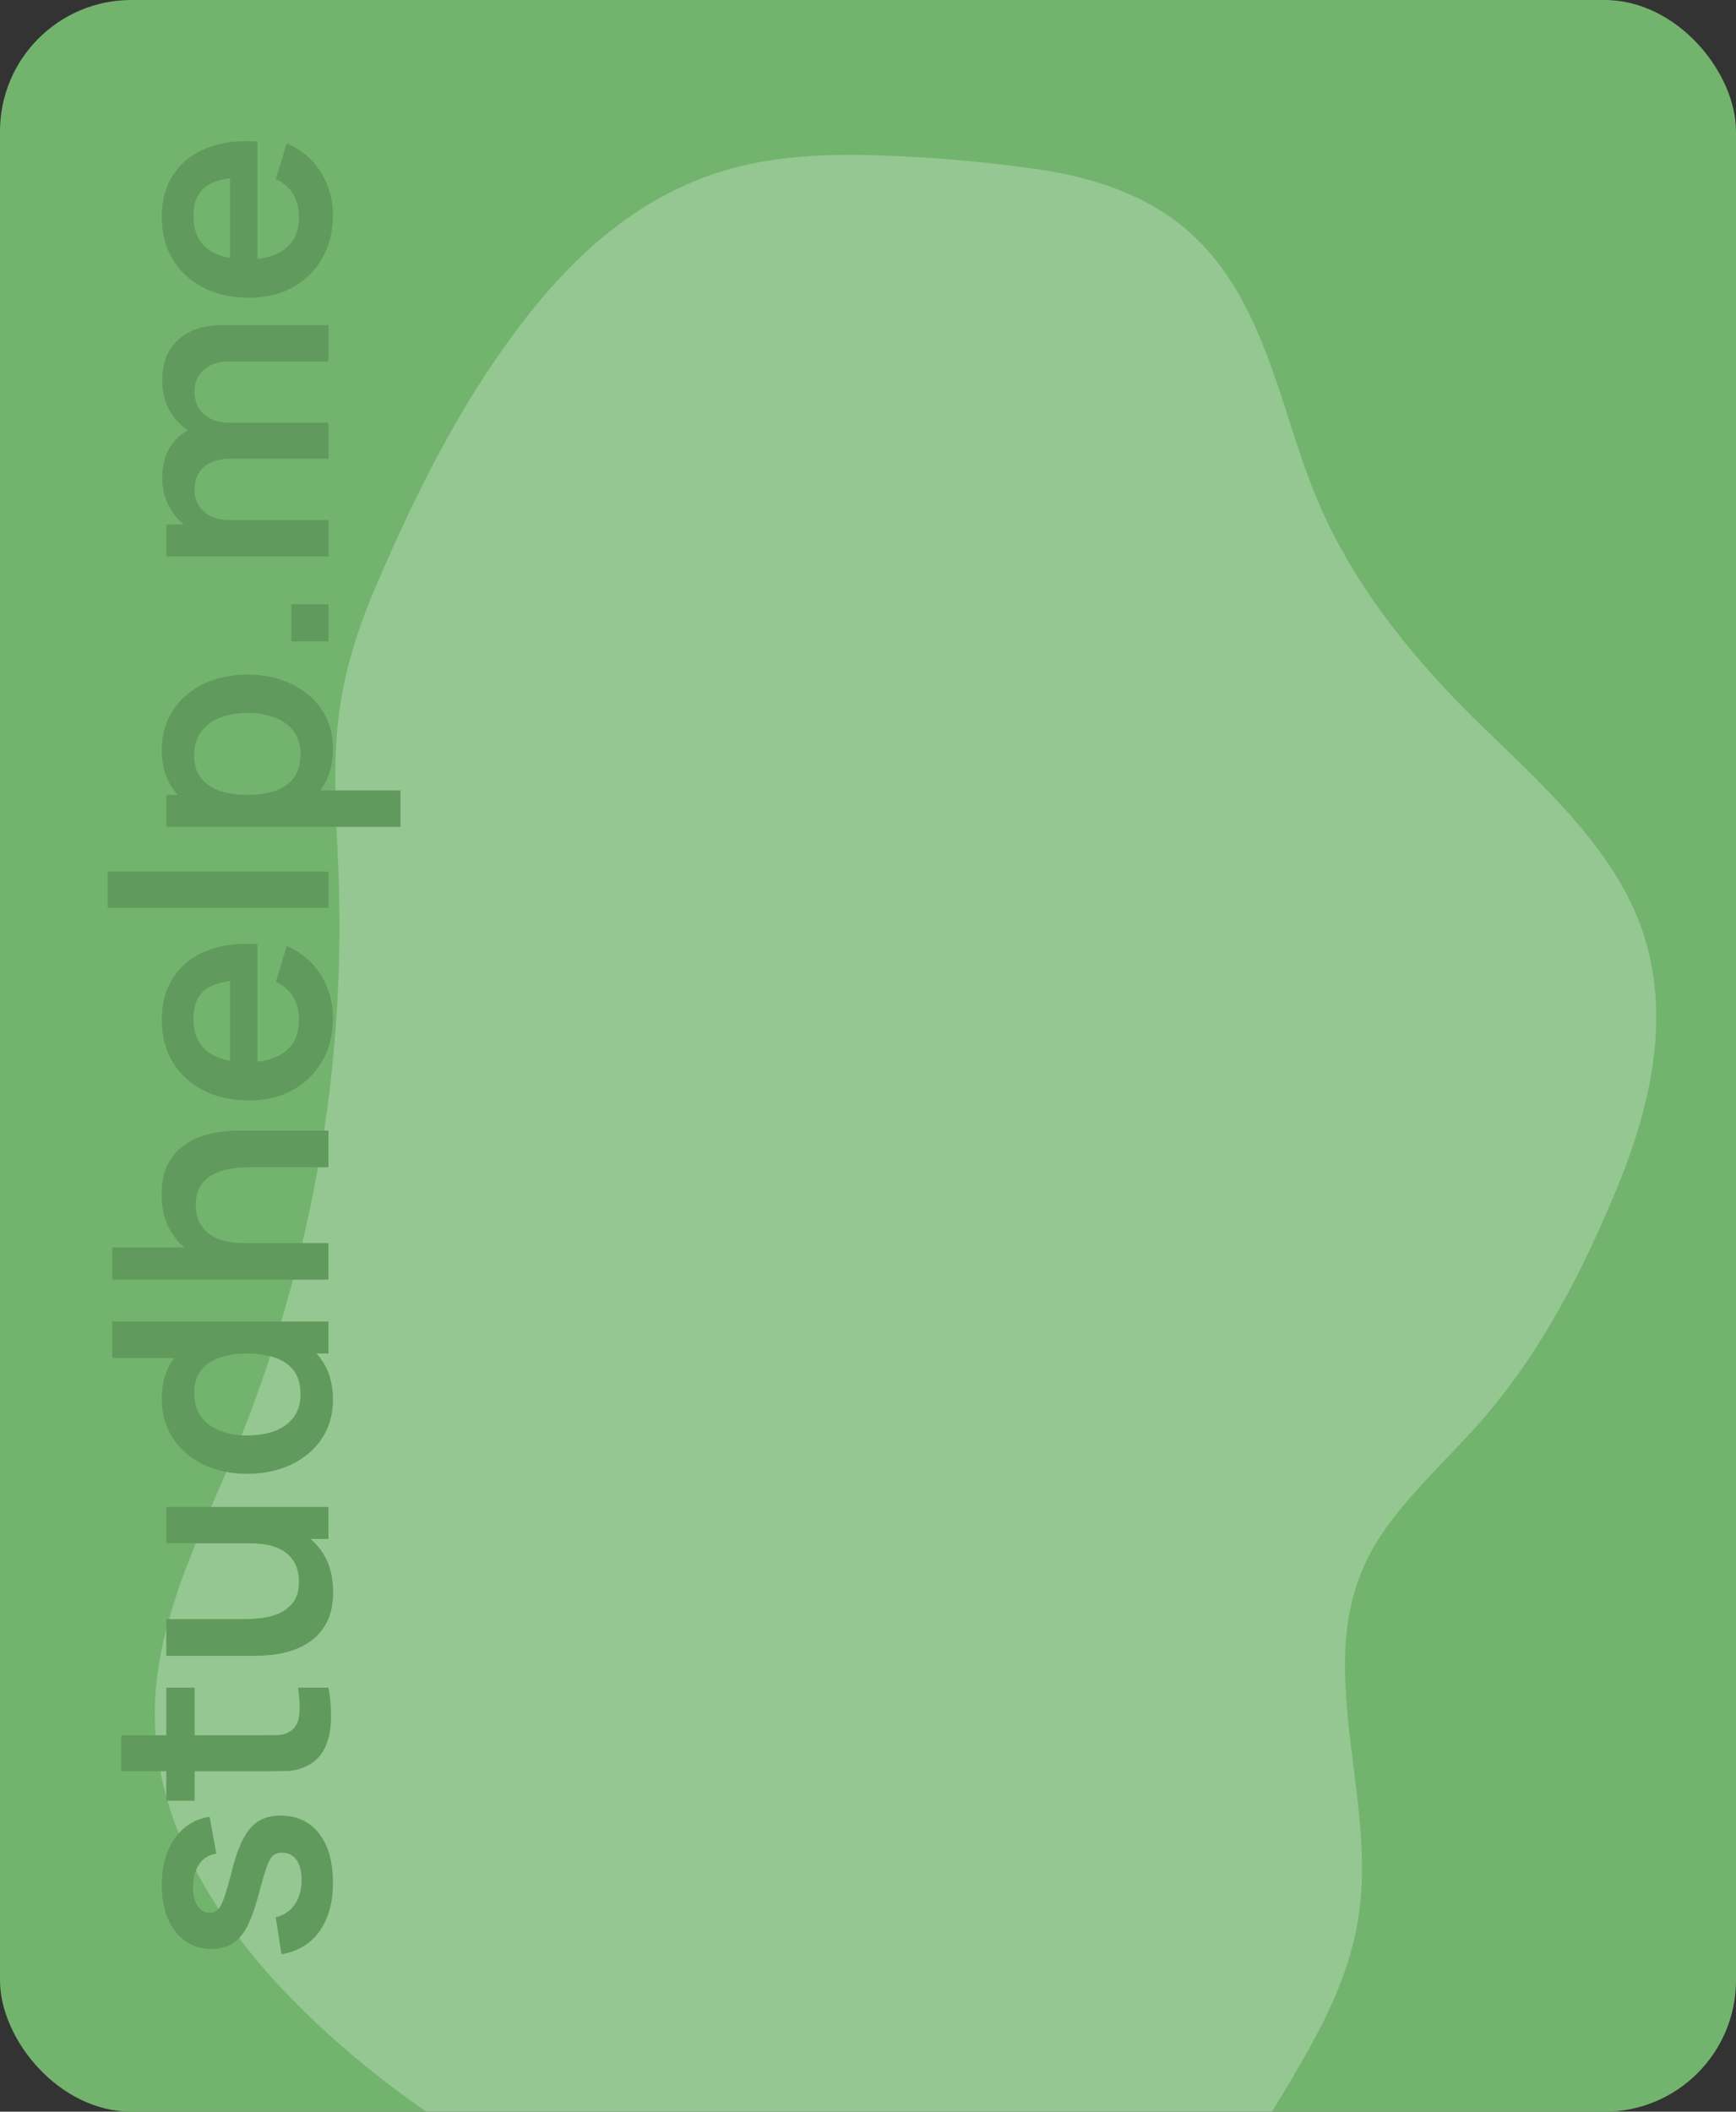
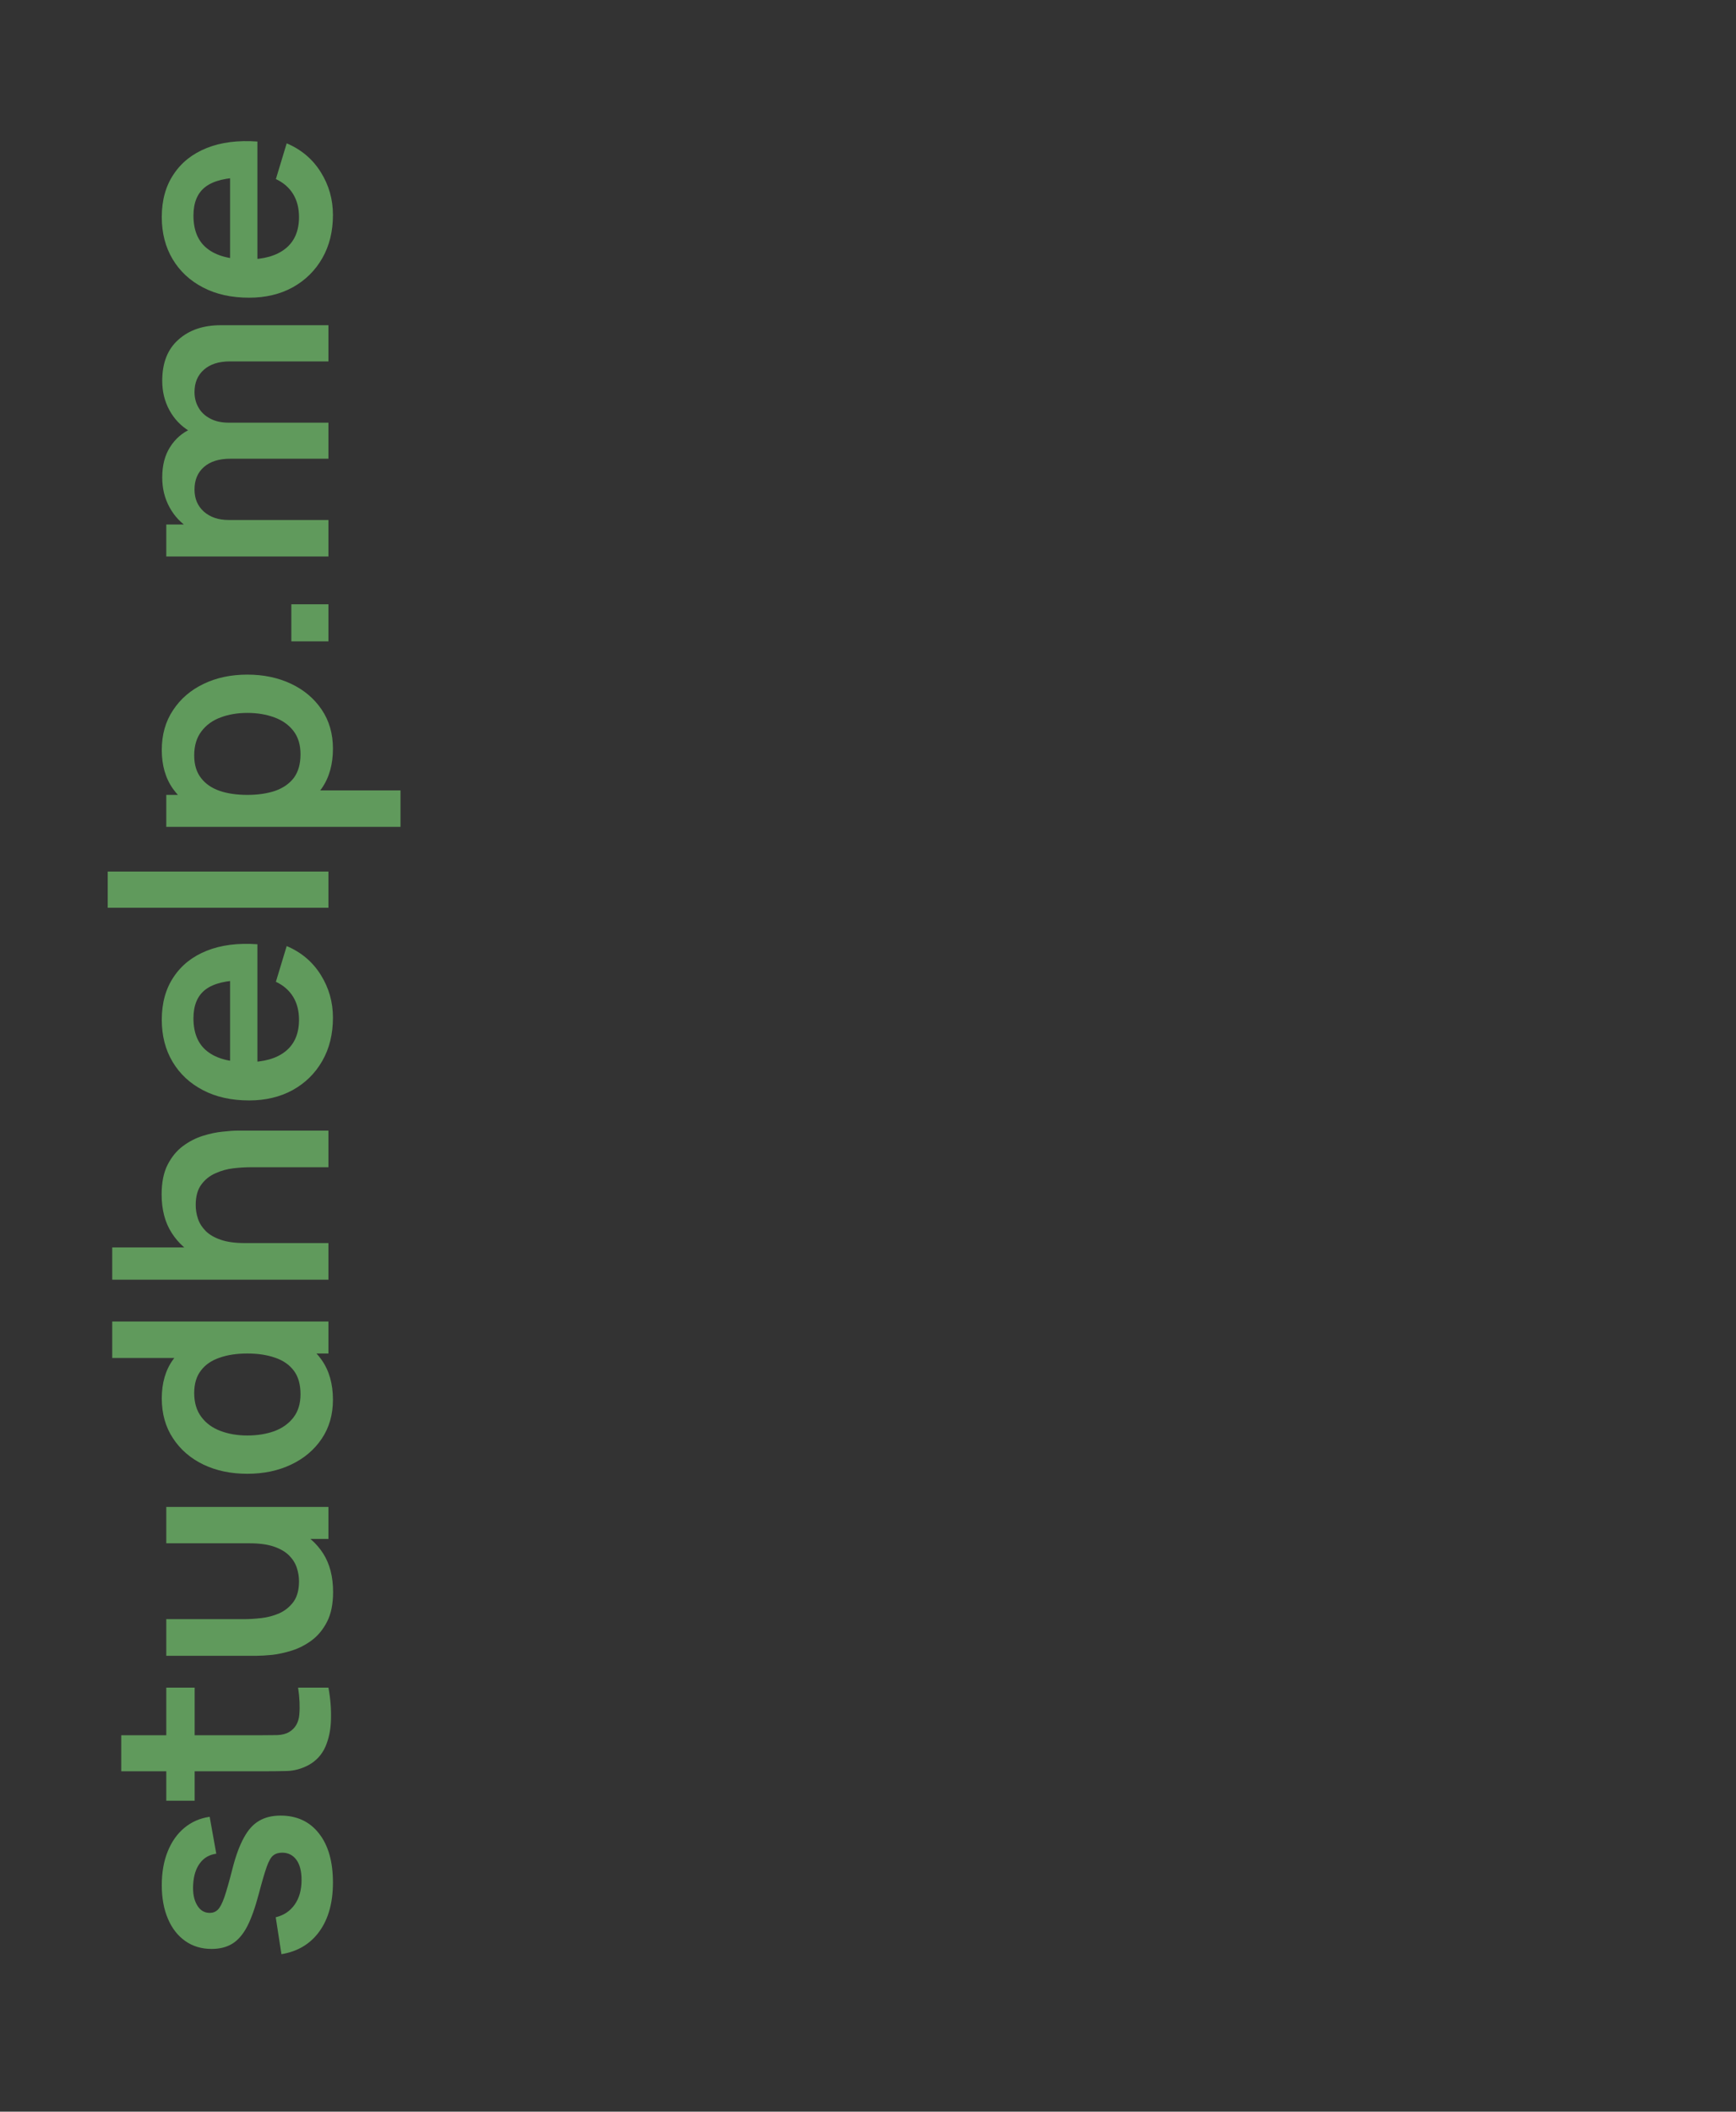
<svg xmlns="http://www.w3.org/2000/svg" width="370" height="450" viewBox="0 0 370 450" fill="none">
  <rect x="0" y="0" width="370" height="450" fill="#333333" stroke="none" />
-   <rect width="370" height="450" rx="28" fill="#72B46D" />
-   <path d="M90.814 450H271.089C271.845 448.8 272.575 447.595 273.305 446.379C275.96 441.976 278.542 437.558 280.904 433.061C285.504 424.315 288.868 415.352 289.89 405.863C291.828 387.808 286.054 369.961 286.718 351.928C287.037 343.183 289.247 334.633 294.503 326.897C299.905 318.932 307.332 312.028 313.962 304.754C327.76 289.593 336.912 271.709 344.305 253.995C351.699 236.28 356.325 216.824 350.073 198.398C344.332 181.502 329.711 168.131 316.066 154.941C301.784 141.134 289.744 126.266 282.019 109.38C275.323 94.735 272.728 79.06 265.115 64.675C261.611 58.069 256.912 51.745 250.256 46.849C242.338 41.008 232.396 37.79 221.93 36.181C210.698 34.54 199.337 33.525 187.93 33.144C176.475 32.687 164.522 33.191 153.724 36.547C132.891 43.031 118.549 58.451 107.811 73.484C96.183 89.738 87.515 107.639 79.936 125.332C75.808 135.007 72.855 144.878 71.912 155.095C70.97 165.311 71.733 175.528 72.125 185.739C72.902 205.456 71.686 225.19 68.488 244.75C65.255 264.255 60.032 283.515 52.871 302.338C45.783 321.034 35.271 339.274 33.306 358.964C29.722 395.333 58.141 427.14 90.814 450Z" fill="white" fill-opacity="0.25" />
  <path d="M70.96 401.176C70.96 405.443 70 408.909 68.08 411.576C66.16 414.243 63.461 415.864 59.984 416.44L58.768 408.568C60.475 408.163 61.819 407.267 62.8 405.88C63.781 404.493 64.272 402.744 64.272 400.632C64.272 398.776 63.909 397.347 63.184 396.344C62.437 395.32 61.424 394.808 60.144 394.808C59.355 394.808 58.725 395 58.256 395.384C57.765 395.747 57.296 396.557 56.848 397.816C56.4 399.075 55.835 401.005 55.152 403.608C54.384 406.509 53.563 408.813 52.688 410.52C51.792 412.227 50.736 413.453 49.52 414.2C48.304 414.947 46.832 415.32 45.104 415.32C42.949 415.32 41.072 414.755 39.472 413.624C37.872 412.493 36.645 410.915 35.792 408.888C34.917 406.861 34.48 404.472 34.48 401.72C34.48 399.032 34.896 396.653 35.728 394.584C36.56 392.493 37.744 390.808 39.28 389.528C40.816 388.248 42.619 387.459 44.688 387.16L46.096 395.032C44.624 395.224 43.461 395.896 42.608 397.048C41.755 398.179 41.275 399.693 41.168 401.592C41.061 403.405 41.339 404.867 42 405.976C42.64 407.085 43.547 407.64 44.72 407.64C45.381 407.64 45.947 407.416 46.416 406.968C46.885 406.52 47.355 405.624 47.824 404.28C48.293 402.915 48.869 400.888 49.552 398.2C50.256 395.448 51.067 393.251 51.984 391.608C52.88 389.944 53.957 388.749 55.216 388.024C56.475 387.277 58 386.904 59.792 386.904C63.269 386.904 66 388.173 67.984 390.712C69.968 393.229 70.96 396.717 70.96 401.176ZM70 359.639C70.427 361.922 70.608 364.162 70.544 366.359C70.501 368.535 70.107 370.487 69.36 372.215C68.592 373.943 67.387 375.255 65.744 376.151C64.251 376.94 62.725 377.356 61.168 377.399C59.611 377.442 57.851 377.463 55.888 377.463H25.84L25.84 369.783H55.44C56.827 369.783 58.043 369.772 59.088 369.751C60.133 369.708 60.987 369.484 61.648 369.079C62.928 368.311 63.643 367.084 63.792 365.399C63.941 363.714 63.856 361.794 63.536 359.639H70ZM41.488 383.735H35.44L35.44 359.639H41.488L41.488 383.735ZM70.992 339.247C70.992 341.807 70.565 343.919 69.712 345.583C68.859 347.247 67.771 348.57 66.448 349.551C65.125 350.533 63.717 351.258 62.224 351.727C60.731 352.197 59.323 352.506 58 352.655C56.656 352.783 55.568 352.847 54.736 352.847H35.44V345.039H52.08C53.147 345.039 54.352 344.965 55.696 344.815C57.019 344.666 58.299 344.325 59.536 343.791C60.752 343.237 61.755 342.426 62.544 341.359C63.333 340.271 63.728 338.81 63.728 336.975C63.728 335.994 63.568 335.023 63.248 334.063C62.928 333.103 62.384 332.239 61.616 331.471C60.827 330.682 59.749 330.053 58.384 329.583C57.019 329.114 55.291 328.879 53.2 328.879L55.152 324.303C58.096 324.303 60.763 324.879 63.152 326.031C65.541 327.162 67.451 328.837 68.88 331.055C70.288 333.274 70.992 336.005 70.992 339.247ZM70 327.951H59.28V328.879H35.44V321.135H70V327.951ZM70.96 298.289C70.96 301.468 70.16 304.241 68.56 306.609C66.96 308.977 64.784 310.812 62.032 312.113C59.28 313.414 56.176 314.065 52.72 314.065C49.221 314.065 46.107 313.414 43.376 312.113C40.624 310.79 38.459 308.924 36.88 306.513C35.28 304.102 34.48 301.265 34.48 298.001C34.48 294.716 35.28 291.964 36.88 289.745C38.459 287.505 40.624 285.809 43.376 284.657C46.128 283.505 49.243 282.929 52.72 282.929C56.155 282.929 59.259 283.505 62.032 284.657C64.784 285.809 66.96 287.526 68.56 289.809C70.16 292.092 70.96 294.918 70.96 298.289ZM64.048 297.105C64.048 295.036 63.579 293.372 62.64 292.113C61.68 290.833 60.347 289.905 58.64 289.329C56.933 288.732 54.96 288.433 52.72 288.433C50.459 288.433 48.485 288.732 46.8 289.329C45.093 289.905 43.771 290.812 42.832 292.049C41.872 293.286 41.392 294.886 41.392 296.849C41.392 298.918 41.904 300.625 42.928 301.969C43.931 303.313 45.296 304.305 47.024 304.945C48.731 305.585 50.629 305.905 52.72 305.905C54.832 305.905 56.752 305.596 58.48 304.977C60.187 304.337 61.541 303.366 62.544 302.065C63.547 300.764 64.048 299.11 64.048 297.105ZM70 288.433H45.744V289.393H23.92L23.92 281.617H70V288.433ZM70 248.741H53.36C52.272 248.741 51.067 248.816 49.744 248.965C48.421 249.114 47.152 249.466 45.936 250.021C44.699 250.554 43.685 251.365 42.896 252.453C42.107 253.52 41.712 254.97 41.712 256.805C41.712 257.786 41.872 258.757 42.192 259.717C42.512 260.677 43.067 261.552 43.856 262.341C44.624 263.109 45.691 263.728 47.056 264.197C48.4 264.666 50.128 264.901 52.24 264.901L50.288 269.477C47.344 269.477 44.677 268.912 42.288 267.781C39.899 266.629 38 264.944 36.592 262.725C35.163 260.506 34.448 257.776 34.448 254.533C34.448 251.973 34.875 249.861 35.728 248.197C36.581 246.533 37.669 245.21 38.992 244.229C40.315 243.248 41.723 242.522 43.216 242.053C44.709 241.584 46.128 241.285 47.472 241.157C48.795 241.008 49.872 240.933 50.704 240.933H70L70 248.741ZM70 272.709H23.92L23.92 265.829H48.176V264.901H70V272.709ZM70.96 216.87C70.96 220.369 70.203 223.441 68.688 226.086C67.173 228.732 65.072 230.801 62.384 232.294C59.696 233.766 56.603 234.502 53.104 234.502C49.328 234.502 46.053 233.777 43.28 232.326C40.485 230.876 38.32 228.86 36.784 226.278C35.248 223.697 34.48 220.71 34.48 217.318C34.48 213.734 35.323 210.694 37.008 208.198C38.672 205.681 41.029 203.814 44.08 202.598C47.131 201.382 50.725 200.924 54.864 201.222V208.87H52.048C48.293 208.892 45.552 209.553 43.824 210.854C42.096 212.156 41.232 214.204 41.232 216.998C41.232 220.156 42.213 222.502 44.176 224.038C46.117 225.574 48.965 226.342 52.72 226.342C56.219 226.342 58.928 225.574 60.848 224.038C62.768 222.502 63.728 220.262 63.728 217.318C63.728 215.42 63.312 213.788 62.48 212.422C61.627 211.036 60.4 209.969 58.8 209.222L61.104 201.606C64.219 202.929 66.64 204.977 68.368 207.75C70.096 210.502 70.96 213.542 70.96 216.87ZM54.864 228.774H49.04L49.04 204.998H54.864L54.864 228.774ZM70 193.442H22.96V185.73H70V193.442ZM70.96 159.537C70.96 162.908 70.16 165.734 68.56 168.017C66.96 170.3 64.784 172.017 62.032 173.169C59.259 174.321 56.155 174.897 52.72 174.897C49.243 174.897 46.128 174.321 43.376 173.169C40.624 172.017 38.459 170.332 36.88 168.113C35.28 165.873 34.48 163.11 34.48 159.825C34.48 156.561 35.28 153.734 36.88 151.345C38.459 148.934 40.624 147.068 43.376 145.745C46.107 144.422 49.221 143.761 52.72 143.761C56.176 143.761 59.28 144.412 62.032 145.713C64.784 147.014 66.96 148.849 68.56 151.217C70.16 153.585 70.96 156.358 70.96 159.537ZM85.36 176.209L35.44 176.209V169.393H59.696V168.433L85.36 168.433L85.36 176.209ZM64.048 160.721C64.048 158.716 63.547 157.062 62.544 155.761C61.541 154.46 60.187 153.5 58.48 152.881C56.752 152.241 54.832 151.921 52.72 151.921C50.629 151.921 48.731 152.241 47.024 152.881C45.296 153.521 43.931 154.513 42.928 155.857C41.904 157.201 41.392 158.908 41.392 160.977C41.392 162.94 41.872 164.54 42.832 165.777C43.771 167.014 45.093 167.932 46.8 168.529C48.485 169.105 50.459 169.393 52.72 169.393C54.96 169.393 56.933 169.105 58.64 168.529C60.347 167.932 61.68 167.004 62.64 165.745C63.579 164.465 64.048 162.79 64.048 160.721ZM70 136.677H62.096V128.773H70V136.677ZM70 77.016H49.008C46.64 77.016 44.795 77.603 43.472 78.776C42.128 79.949 41.456 81.539 41.456 83.544C41.456 84.781 41.744 85.891 42.32 86.872C42.875 87.853 43.707 88.632 44.816 89.208C45.904 89.784 47.205 90.072 48.72 90.072L46.704 93.496C44.315 93.517 42.213 92.984 40.4 91.896C38.565 90.787 37.136 89.293 36.112 87.416C35.088 85.539 34.576 83.448 34.576 81.144C34.576 77.325 35.728 74.403 38.032 72.376C40.315 70.328 43.323 69.304 47.056 69.304H70V77.016ZM70 118.584H35.44V111.768H46.16V110.808H70V118.584ZM70 97.752H49.104C46.693 97.752 44.816 98.339 43.472 99.512C42.128 100.685 41.456 102.285 41.456 104.312C41.456 106.275 42.128 107.853 43.472 109.048C44.816 110.221 46.565 110.808 48.72 110.808L46.416 114.264C44.176 114.264 42.16 113.709 40.368 112.6C38.576 111.491 37.168 109.997 36.144 108.12C35.099 106.221 34.576 104.099 34.576 101.752C34.576 99.171 35.131 97.016 36.24 95.288C37.328 93.539 38.821 92.237 40.72 91.384C42.597 90.509 44.72 90.072 47.088 90.072H70V97.752ZM70.96 45.808C70.96 49.307 70.203 52.379 68.688 55.024C67.173 57.669 65.072 59.739 62.384 61.232C59.696 62.704 56.603 63.44 53.104 63.44C49.328 63.44 46.053 62.715 43.28 61.264C40.485 59.813 38.32 57.797 36.784 55.216C35.248 52.635 34.48 49.648 34.48 46.256C34.48 42.672 35.323 39.632 37.008 37.136C38.672 34.619 41.029 32.752 44.08 31.536C47.131 30.32 50.725 29.861 54.864 30.16V37.808H52.048C48.293 37.829 45.552 38.491 43.824 39.792C42.096 41.093 41.232 43.141 41.232 45.936C41.232 49.093 42.213 51.44 44.176 52.976C46.117 54.512 48.965 55.28 52.72 55.28C56.219 55.28 58.928 54.512 60.848 52.976C62.768 51.44 63.728 49.2 63.728 46.256C63.728 44.357 63.312 42.725 62.48 41.36C61.627 39.973 60.4 38.907 58.8 38.16L61.104 30.544C64.219 31.867 66.64 33.915 68.368 36.688C70.096 39.44 70.96 42.48 70.96 45.808ZM54.864 57.712H49.04L49.04 33.936H54.864L54.864 57.712Z" fill="#609A5C" />
</svg>